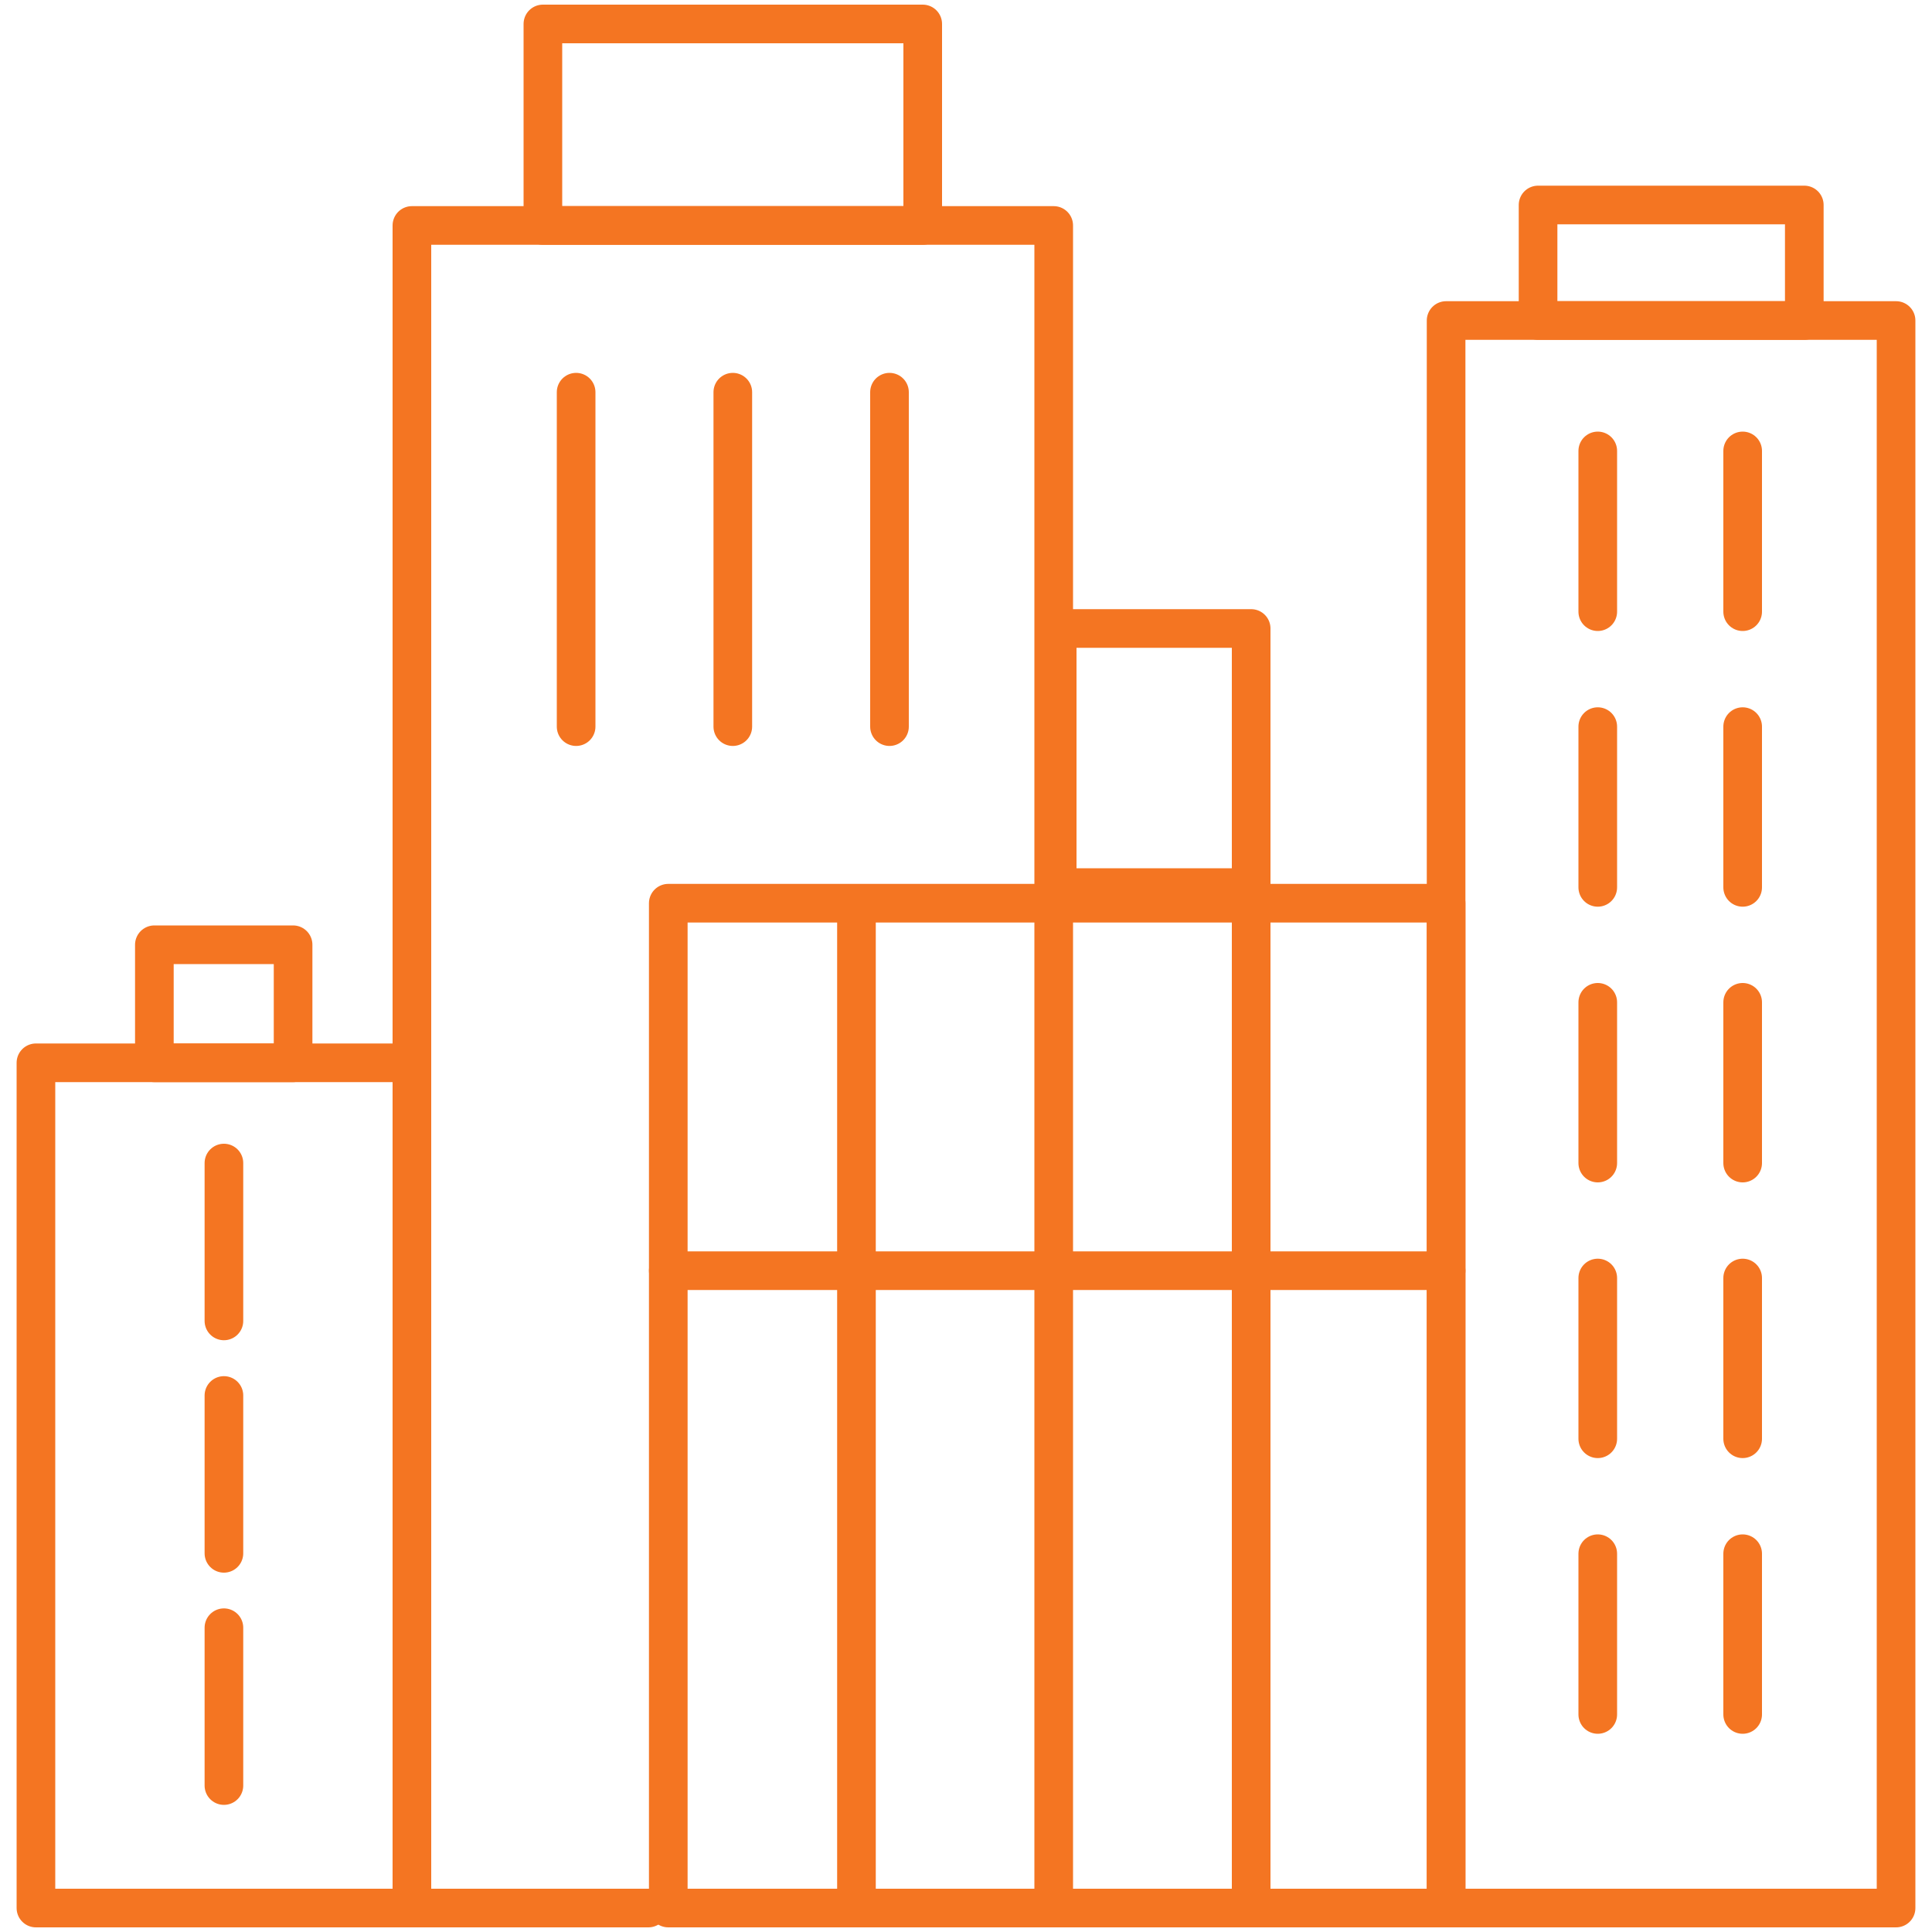
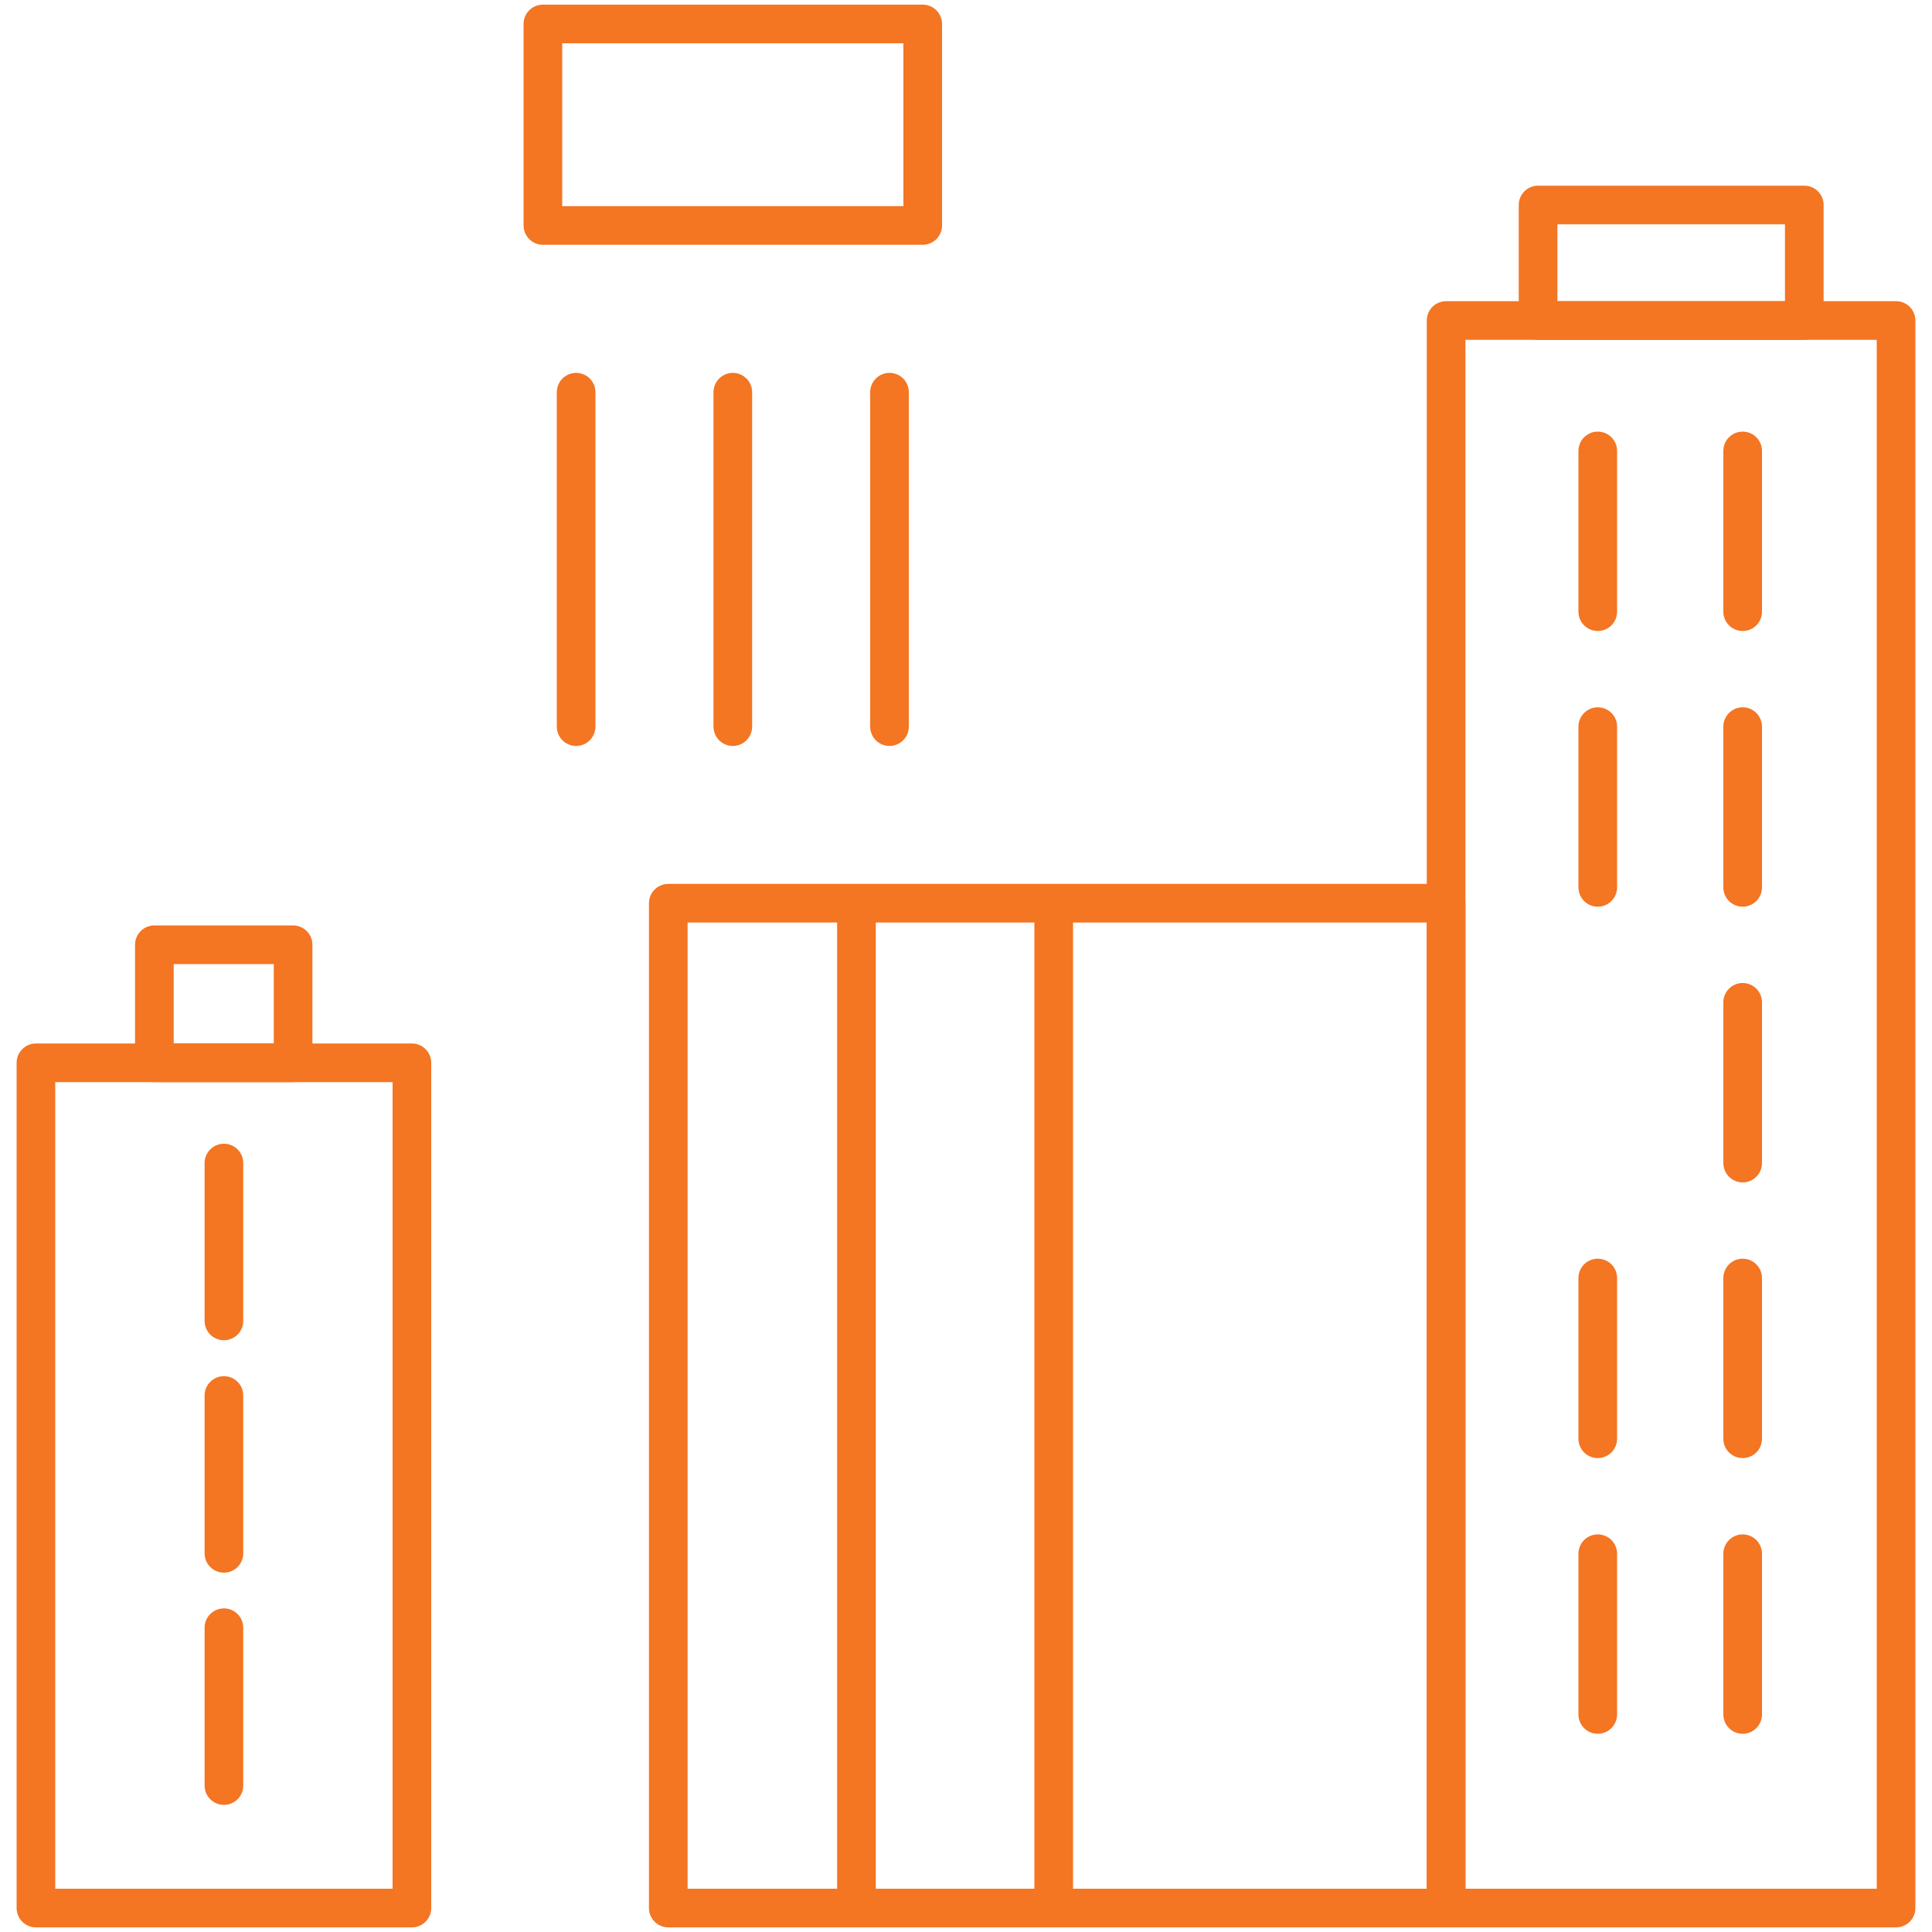
<svg xmlns="http://www.w3.org/2000/svg" id="Layer_1" viewBox="0 0 100 100">
  <defs>
    <style>.cls-1{fill:none;stroke:#f47522;stroke-linecap:round;stroke-linejoin:round;stroke-width:2px;}</style>
  </defs>
  <rect class="cls-1" x="74.85" y="16.59" width="23.29" height="82.17" />
  <rect class="cls-1" x="79.61" y="10.61" width="13.78" height="5.98" />
-   <polyline class="cls-1" points="33.56 98.76 21.32 98.76 21.32 11.67 54.54 11.67 54.54 46.75" />
  <rect class="cls-1" x="28.1" y="1.24" width="19.66" height="10.43" />
  <rect class="cls-1" x="1.86" y="55.01" width="19.46" height="43.75" />
  <rect class="cls-1" x="7.99" y="48.9" width="7.18" height="6.11" />
  <polygon class="cls-1" points="74.85 98.76 34.59 98.76 34.59 46.75 56.11 46.75 74.85 46.75 74.85 98.76" />
  <line class="cls-1" x1="44.33" y1="47.19" x2="44.33" y2="98.76" />
  <line class="cls-1" x1="54.54" y1="47.19" x2="54.54" y2="98.76" />
-   <line class="cls-1" x1="64.76" y1="47.19" x2="64.76" y2="98.76" />
  <line class="cls-1" x1="82.7" y1="23.34" x2="82.7" y2="31.66" />
  <line class="cls-1" x1="82.7" y1="37.61" x2="82.7" y2="45.93" />
-   <line class="cls-1" x1="82.7" y1="51.88" x2="82.7" y2="60.2" />
  <line class="cls-1" x1="82.7" y1="66.15" x2="82.7" y2="74.47" />
  <line class="cls-1" x1="82.7" y1="80.42" x2="82.7" y2="88.74" />
  <line class="cls-1" x1="90.2" y1="23.34" x2="90.2" y2="31.66" />
  <line class="cls-1" x1="90.2" y1="37.61" x2="90.2" y2="45.93" />
  <line class="cls-1" x1="90.2" y1="51.88" x2="90.2" y2="60.2" />
  <line class="cls-1" x1="90.2" y1="66.15" x2="90.2" y2="74.47" />
  <line class="cls-1" x1="90.2" y1="80.42" x2="90.2" y2="88.74" />
  <line class="cls-1" x1="29.82" y1="20.3" x2="29.82" y2="37.61" />
  <line class="cls-1" x1="37.93" y1="20.3" x2="37.93" y2="37.61" />
  <line class="cls-1" x1="46.04" y1="20.3" x2="46.04" y2="37.61" />
  <line class="cls-1" x1="11.59" y1="60.2" x2="11.59" y2="68.37" />
  <line class="cls-1" x1="11.59" y1="72.23" x2="11.59" y2="80.4" />
  <line class="cls-1" x1="11.59" y1="84.25" x2="11.59" y2="92.42" />
-   <rect class="cls-1" x="54.72" y="32.53" width="10.04" height="13.41" />
-   <line class="cls-1" x1="34.59" y1="65.77" x2="74.85" y2="65.77" />
</svg>